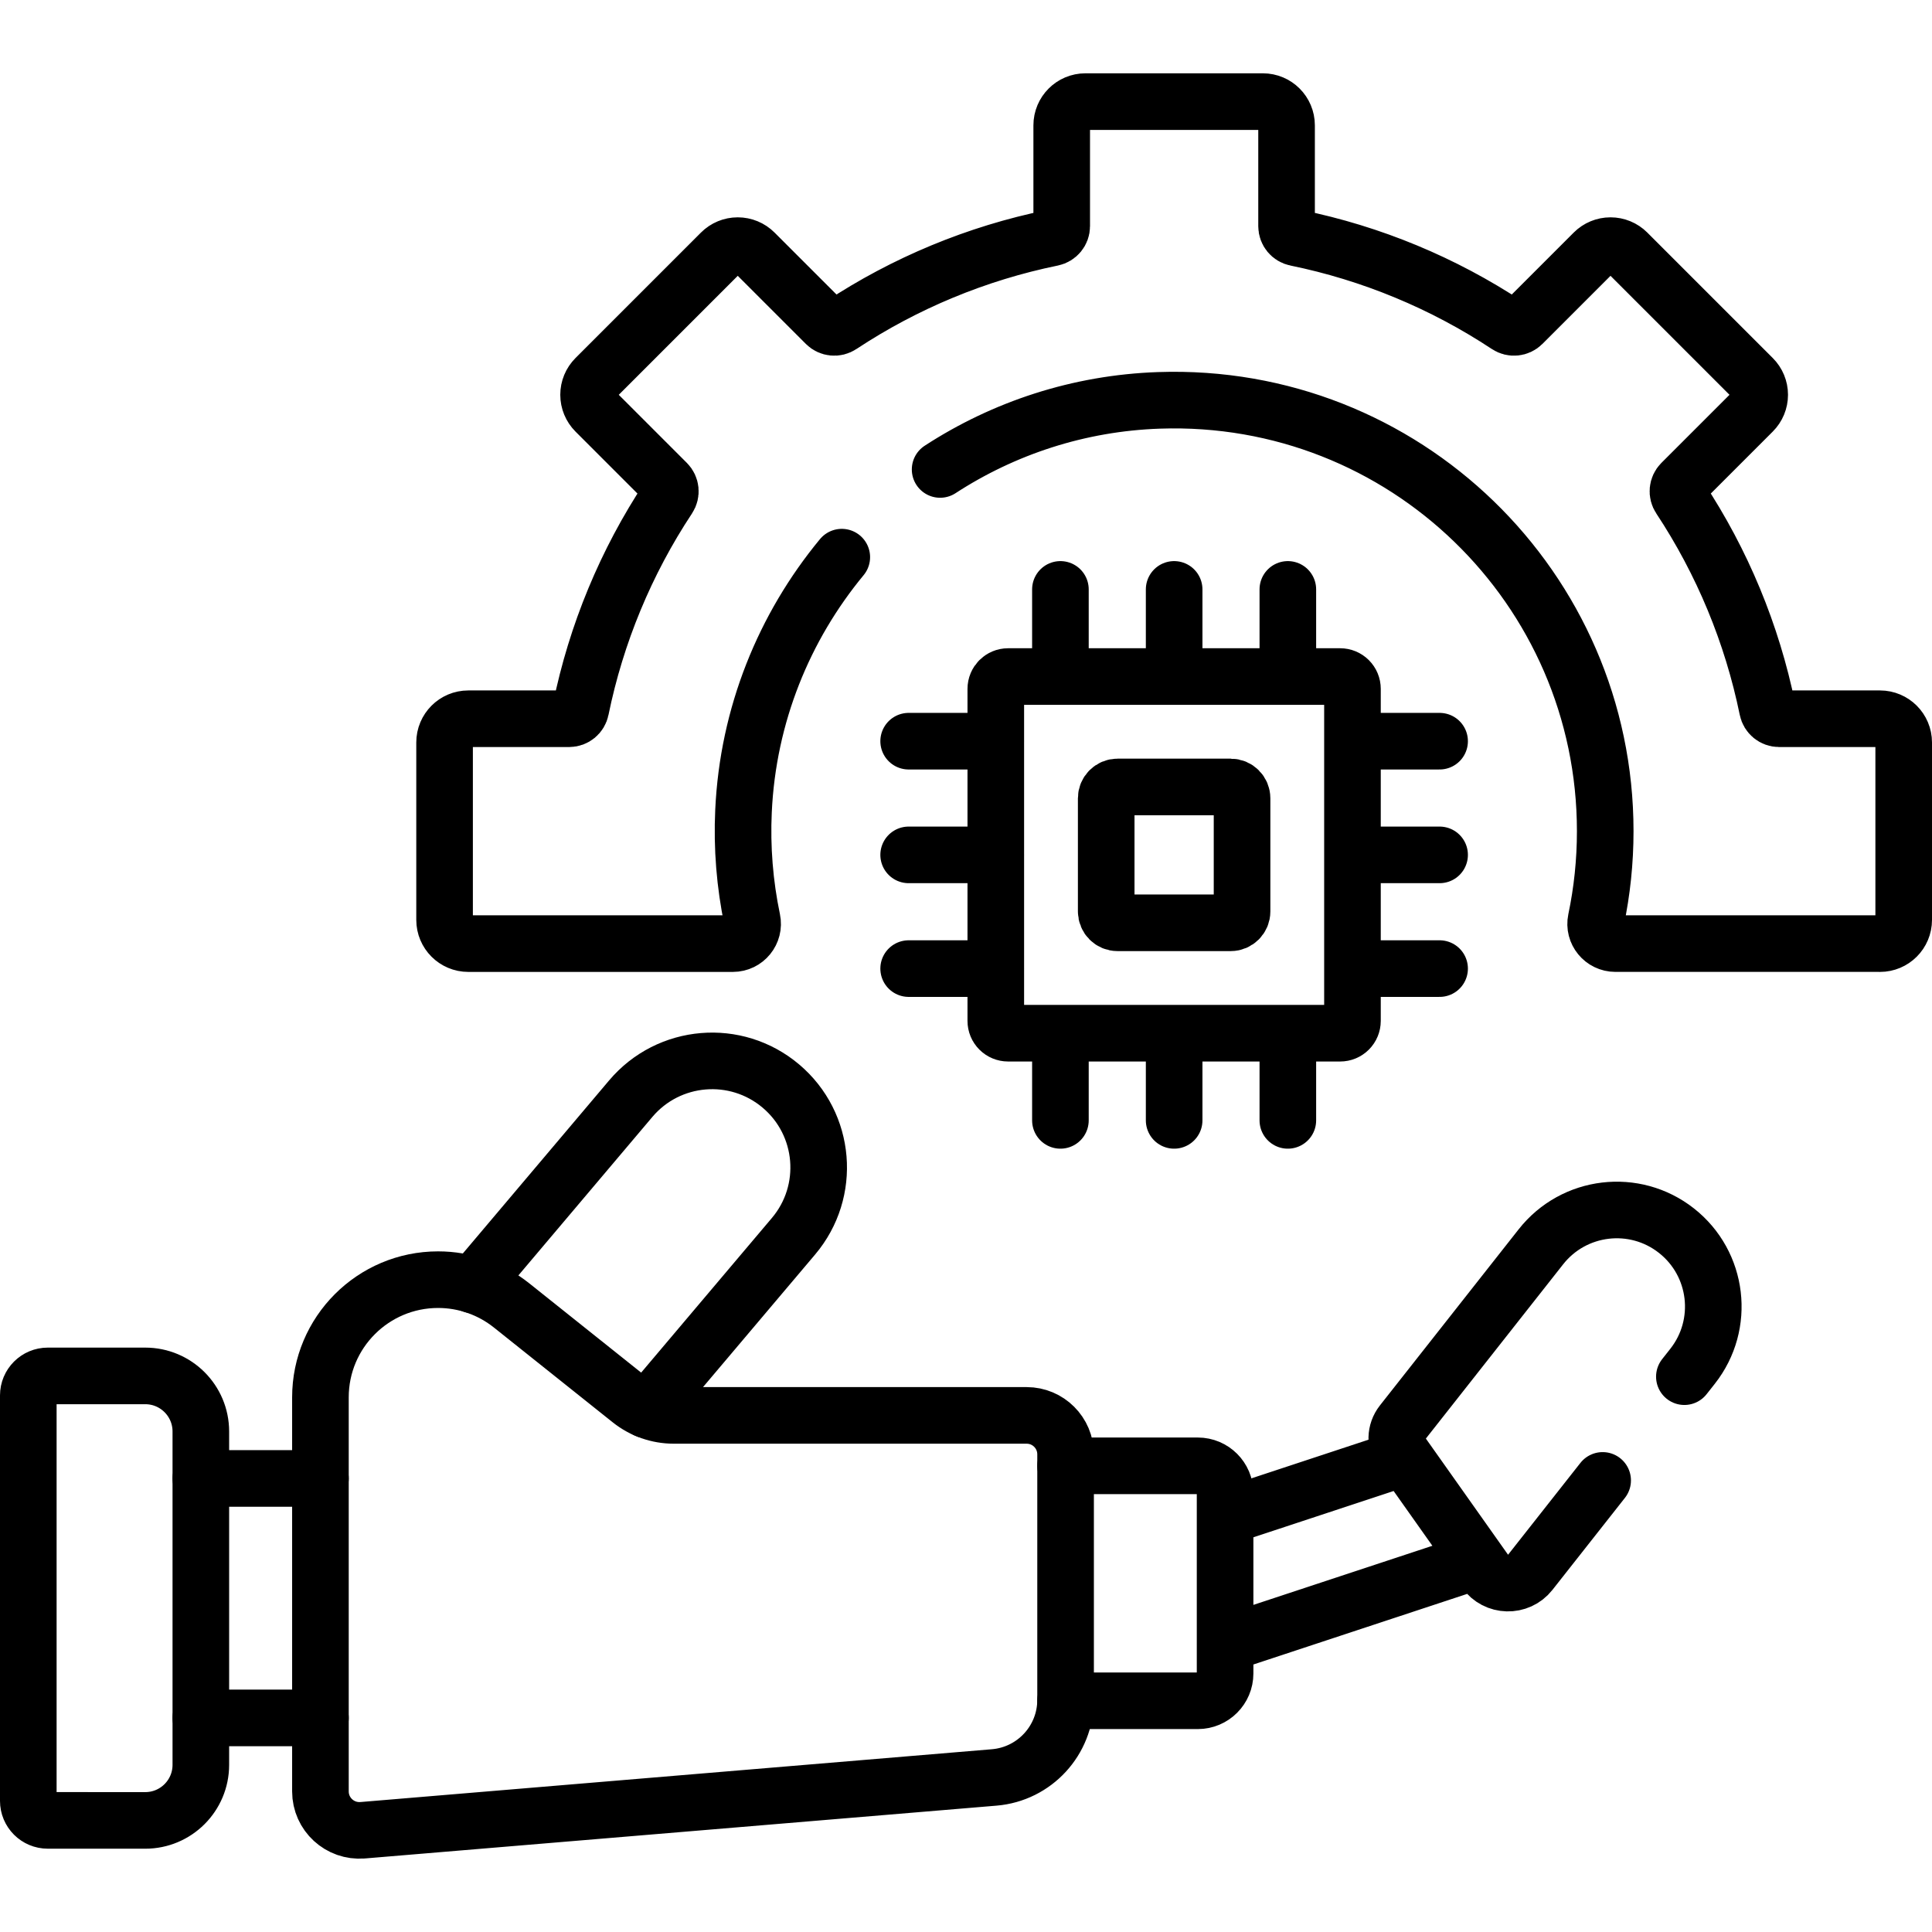
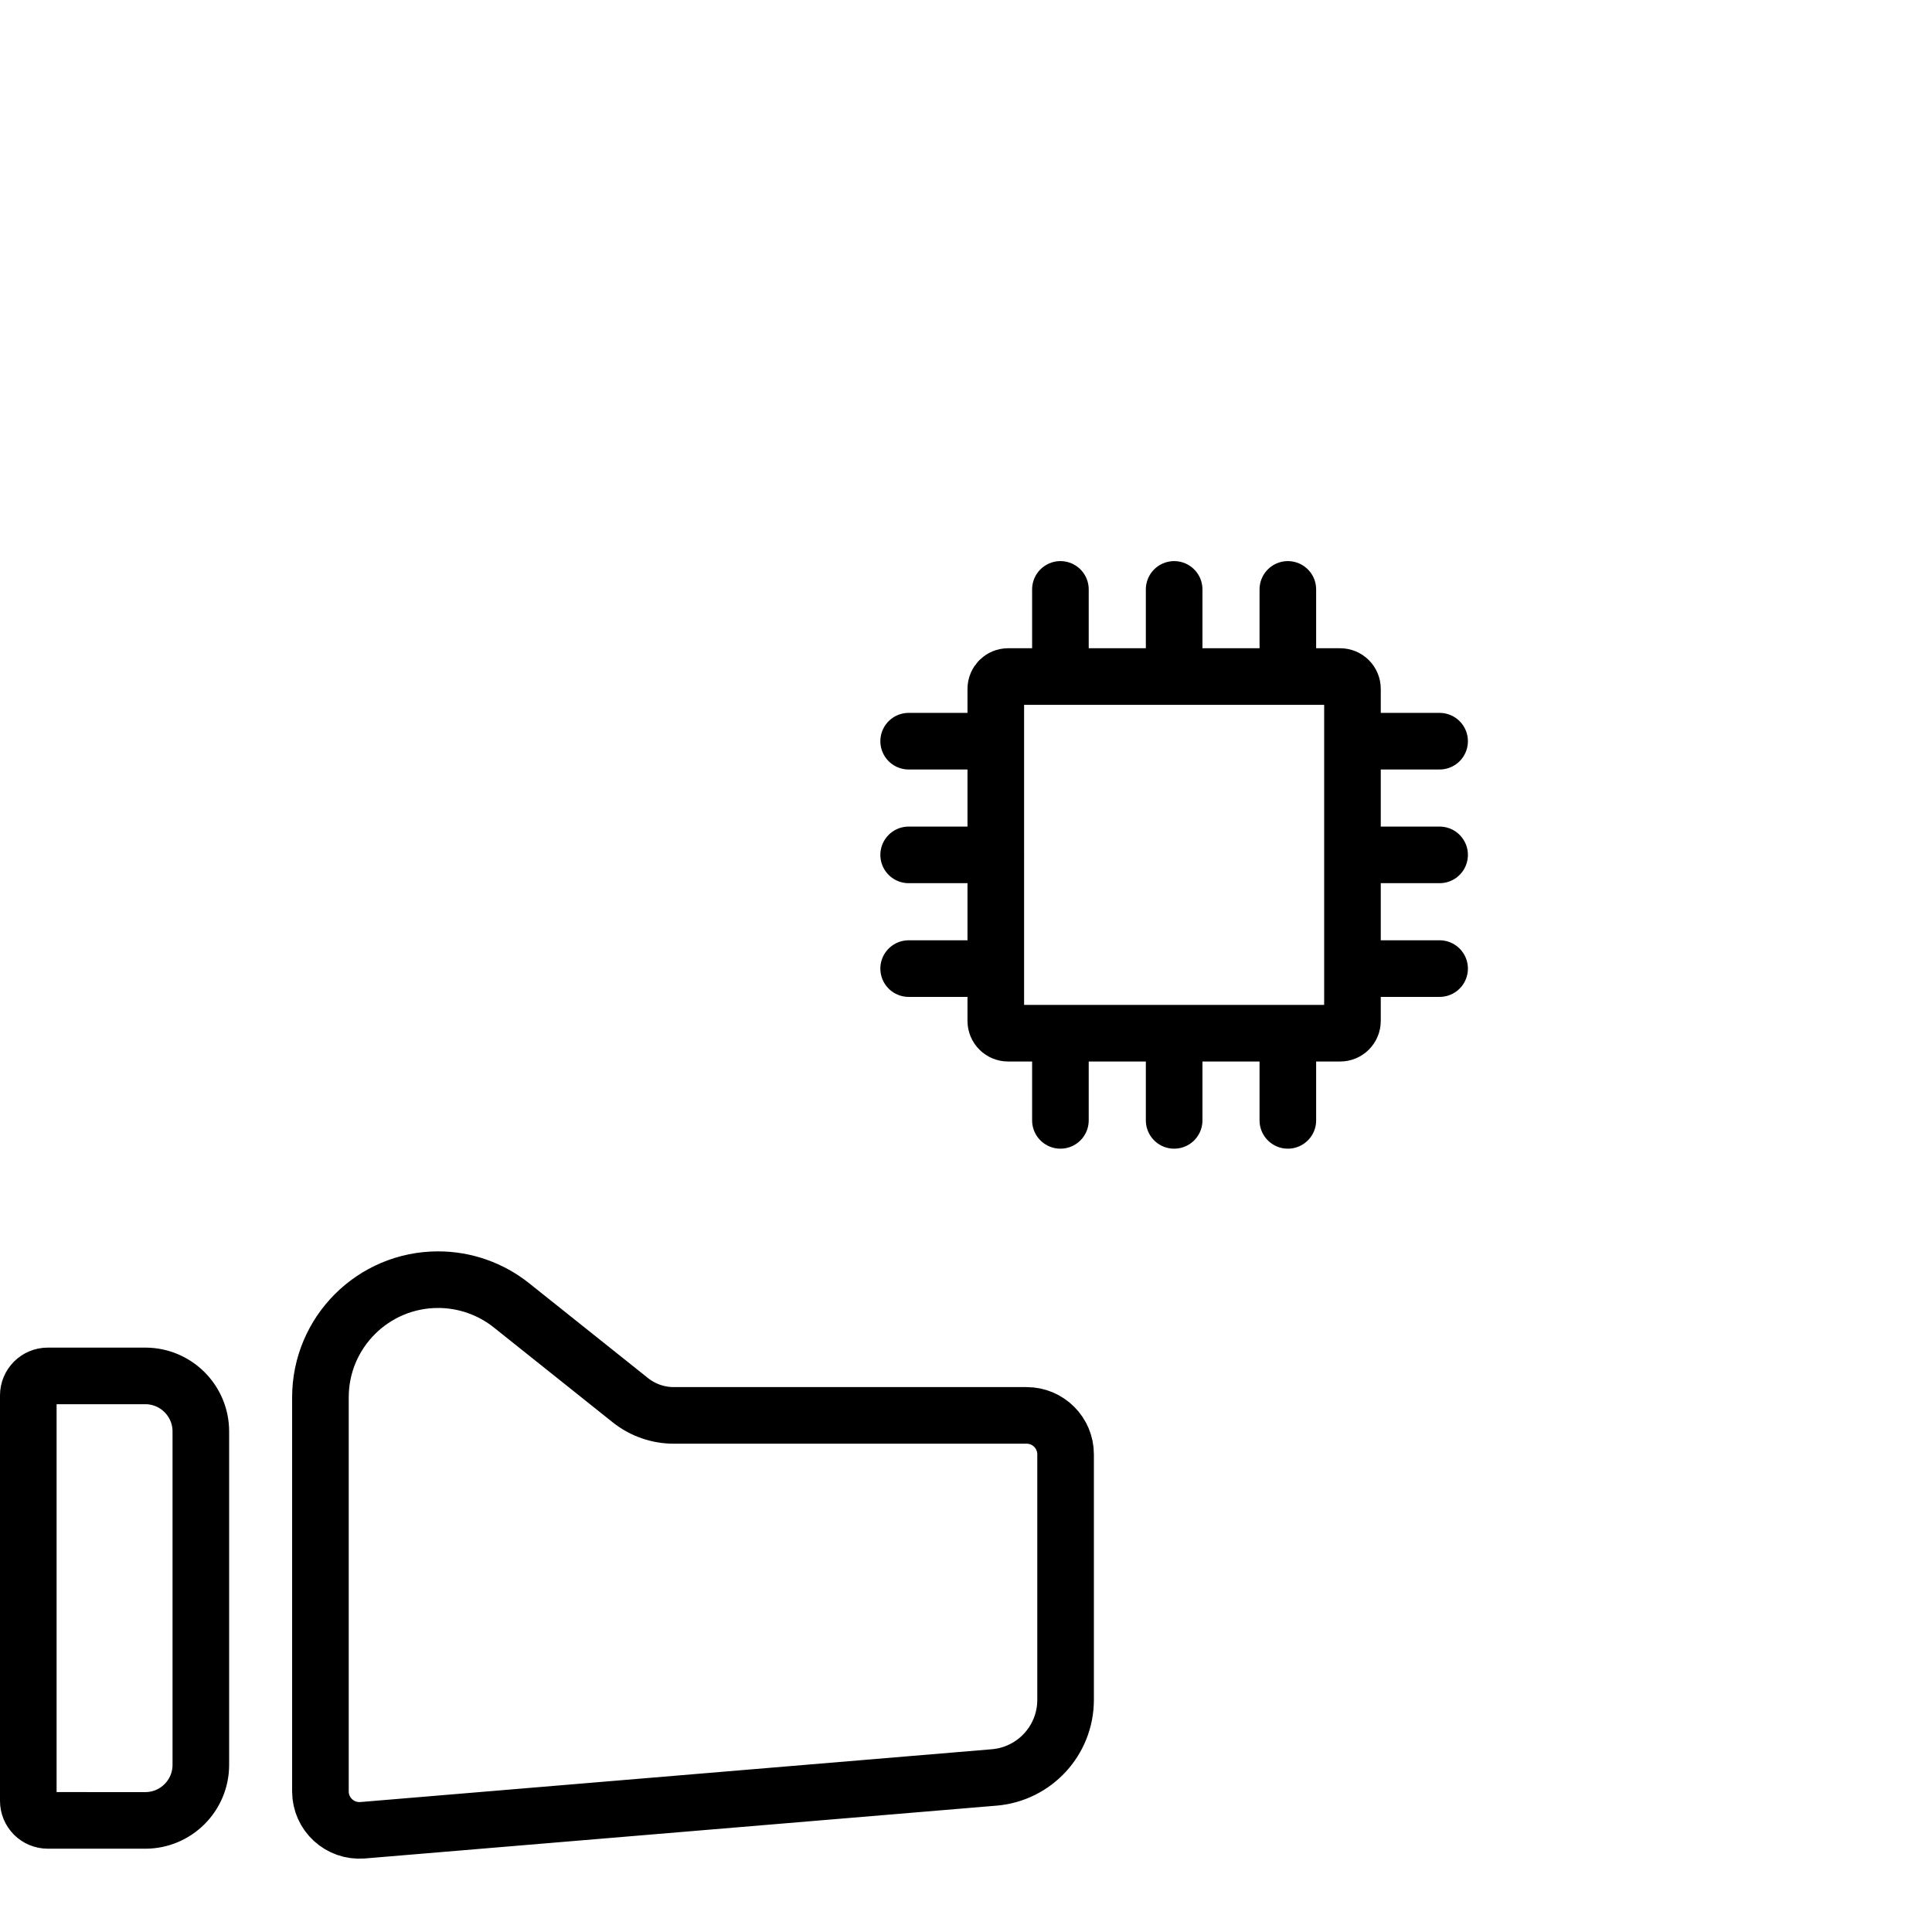
<svg xmlns="http://www.w3.org/2000/svg" width="384pt" height="384pt" viewBox="0 0 384 384" version="1.1" class="iconadda">
  <g>
    <g id="Automation_free_icon_l7G03Cp-0">
-       <path style="fill:none;stroke-width:15;stroke-linecap:round;stroke-linejoin:round;stroke:rgb(0%,0%,0%);stroke-opacity:1;stroke-miterlimit:10;" d="M 84.922 391.802 L 53.224 391.802 M 84.922 455.26 L 53.224 455.26 M 391.578 413.589 L 324.656 435.688 M 372.24 386.271 L 324.661 401.979 M 125.401 340.552 L 167.151 291.161 C 177.219 279.25 195.042 277.75 206.953 287.823 C 218.865 297.891 220.354 315.714 210.281 327.625 L 171.38 373.635 M 446.375 364.833 L 448.552 362.073 C 457.297 350.974 455.385 334.891 444.286 326.146 C 433.188 317.401 417.104 319.312 408.359 330.411 L 371.589 377.089 C 369.76 379.406 369.677 382.651 371.385 385.057 L 393.547 416.38 C 396.432 420.458 402.432 420.615 405.526 416.688 L 424.719 392.323 M 282.391 388.458 L 317.432 388.458 C 321.422 388.458 324.661 391.688 324.661 395.677 L 324.661 443.495 C 324.661 447.484 321.422 450.724 317.432 450.724 L 282.38 450.724 " transform="matrix(0.75,0,0,0.75,0,0)" />
-     </g>
+       </g>
    <g id="Automation_free_icon_l7G03Cp-1">
      <path style="fill:none;stroke-width:15;stroke-linecap:round;stroke-linejoin:round;stroke:rgb(0%,0%,0%);stroke-opacity:1;stroke-miterlimit:10;" d="M 96.104 485.036 L 263.469 471.042 C 274.167 470.146 282.391 461.203 282.391 450.469 L 282.391 385.417 C 282.391 379.714 277.771 375.094 272.068 375.094 L 178.557 375.094 L 178.562 375.094 C 174.375 375.094 170.318 373.672 167.047 371.062 L 135.557 345.938 C 130.031 341.526 123.172 339.125 116.104 339.125 C 98.88 339.125 84.917 353.089 84.917 370.307 L 84.917 474.745 C 84.917 480.781 90.078 485.531 96.099 485.031 Z M 53.224 379.359 L 53.224 467.698 C 53.224 475.833 46.63 482.427 38.495 482.427 L 12.661 482.422 C 9.812 482.422 7.5 480.115 7.5 477.26 L 7.5 369.792 C 7.5 366.943 9.812 364.63 12.661 364.63 L 38.495 364.63 C 46.63 364.63 53.224 371.224 53.224 379.359 Z M 381.51 196.422 L 358.422 196.422 M 263.901 196.422 L 240.802 196.422 M 381.51 226.552 L 358.422 226.552 M 263.901 226.552 L 240.802 226.552 M 381.51 256.688 L 358.422 256.688 M 263.901 256.688 L 240.802 256.688 M 341.292 296.911 L 341.292 273.812 M 341.292 179.292 L 341.292 156.198 M 311.161 296.911 L 311.161 273.812 M 311.161 179.292 L 311.161 156.198 M 281.021 296.911 L 281.021 273.812 M 281.021 179.292 L 281.021 156.198 M 263.896 182.557 L 263.896 270.552 C 263.896 271.417 264.24 272.245 264.854 272.859 C 265.464 273.469 266.297 273.812 267.161 273.812 L 355.156 273.812 C 356.021 273.812 356.849 273.469 357.464 272.854 C 358.073 272.245 358.417 271.417 358.417 270.552 L 358.417 182.557 C 358.417 181.688 358.073 180.859 357.464 180.25 C 356.849 179.635 356.021 179.292 355.156 179.292 L 267.161 179.292 C 265.359 179.292 263.896 180.755 263.896 182.557 Z M 263.896 182.557 " transform="matrix(0.75,0,0,0.75,0,0)" />
    </g>
    <g id="Automation_free_icon_l7G03Cp-2">
-       <path style="fill:none;stroke-width:15;stroke-linecap:round;stroke-linejoin:round;stroke:rgb(0%,0%,0%);stroke-opacity:1;stroke-miterlimit:10;" d="M 293.156 211.552 L 293.156 241.552 C 293.156 243.208 294.5 244.552 296.156 244.552 L 326.156 244.552 C 327.812 244.552 329.156 243.208 329.156 241.552 L 329.156 211.552 C 329.156 209.896 327.812 208.552 326.156 208.552 L 296.156 208.552 C 294.5 208.552 293.156 209.896 293.156 211.552 Z M 293.156 211.552 " transform="matrix(0.75,0,0,0.75,0,0)" />
-     </g>
+       </g>
    <g id="Automation_free_icon_l7G03Cp-3">
-       <path style="fill:none;stroke-width:15;stroke-linecap:round;stroke-linejoin:round;stroke:rgb(0%,0%,0%);stroke-opacity:1;stroke-miterlimit:10;" d="M 249.141 124.411 C 265.984 113.458 285.859 106.828 307.156 106.099 C 372.073 103.88 425.401 155.849 425.401 220.271 C 425.401 228.339 424.562 236.208 422.969 243.797 C 422.292 247.036 424.792 250.062 428.099 250.062 L 498.214 250.062 L 498.214 250.068 C 501.688 250.068 504.5 247.255 504.5 243.781 L 504.5 196.76 C 504.5 193.292 501.688 190.474 498.214 190.474 L 471.479 190.474 C 469.979 190.469 468.693 189.411 468.401 187.943 C 464.312 167.969 456.438 148.958 445.198 131.948 C 444.365 130.703 444.526 129.047 445.583 127.984 L 464.495 109.073 C 465.677 107.891 466.339 106.292 466.339 104.625 C 466.339 102.958 465.677 101.359 464.495 100.182 L 431.245 66.932 L 431.25 66.932 C 430.068 65.755 428.469 65.094 426.802 65.094 C 425.135 65.094 423.536 65.755 422.359 66.932 L 403.448 85.844 C 402.385 86.901 400.724 87.062 399.479 86.229 C 382.469 74.99 363.464 67.115 343.49 63.026 C 342.016 62.734 340.958 61.448 340.953 59.948 L 340.953 33.214 C 340.953 29.745 338.141 26.927 334.667 26.927 L 287.646 26.927 C 284.177 26.927 281.365 29.745 281.365 33.214 L 281.365 59.948 C 281.365 61.448 280.302 62.724 278.833 63.026 L 278.828 63.026 C 258.854 67.115 239.849 74.99 222.839 86.229 C 221.589 87.062 219.932 86.901 218.87 85.844 L 199.958 66.932 C 198.781 65.755 197.182 65.094 195.51 65.094 C 193.844 65.094 192.245 65.755 191.068 66.932 L 157.818 100.182 C 156.641 101.359 155.979 102.958 155.979 104.625 C 155.979 106.292 156.641 107.891 157.818 109.073 L 176.729 127.984 L 176.734 127.984 C 177.786 129.047 177.948 130.703 177.12 131.948 C 165.875 148.958 158 167.969 153.911 187.943 C 153.62 189.411 152.333 190.469 150.839 190.474 L 124.104 190.474 C 120.63 190.474 117.818 193.292 117.818 196.76 L 117.818 243.781 C 117.818 247.255 120.63 250.068 124.104 250.068 L 194.224 250.068 C 197.547 250.068 200.026 247.016 199.344 243.766 C 197.365 234.297 196.589 224.62 197.036 214.958 C 198.198 189.479 207.802 166.135 223.083 147.651 " transform="matrix(0.75,0,0,0.75,0,0)" />
-     </g>
+       </g>
  </g>
</svg>